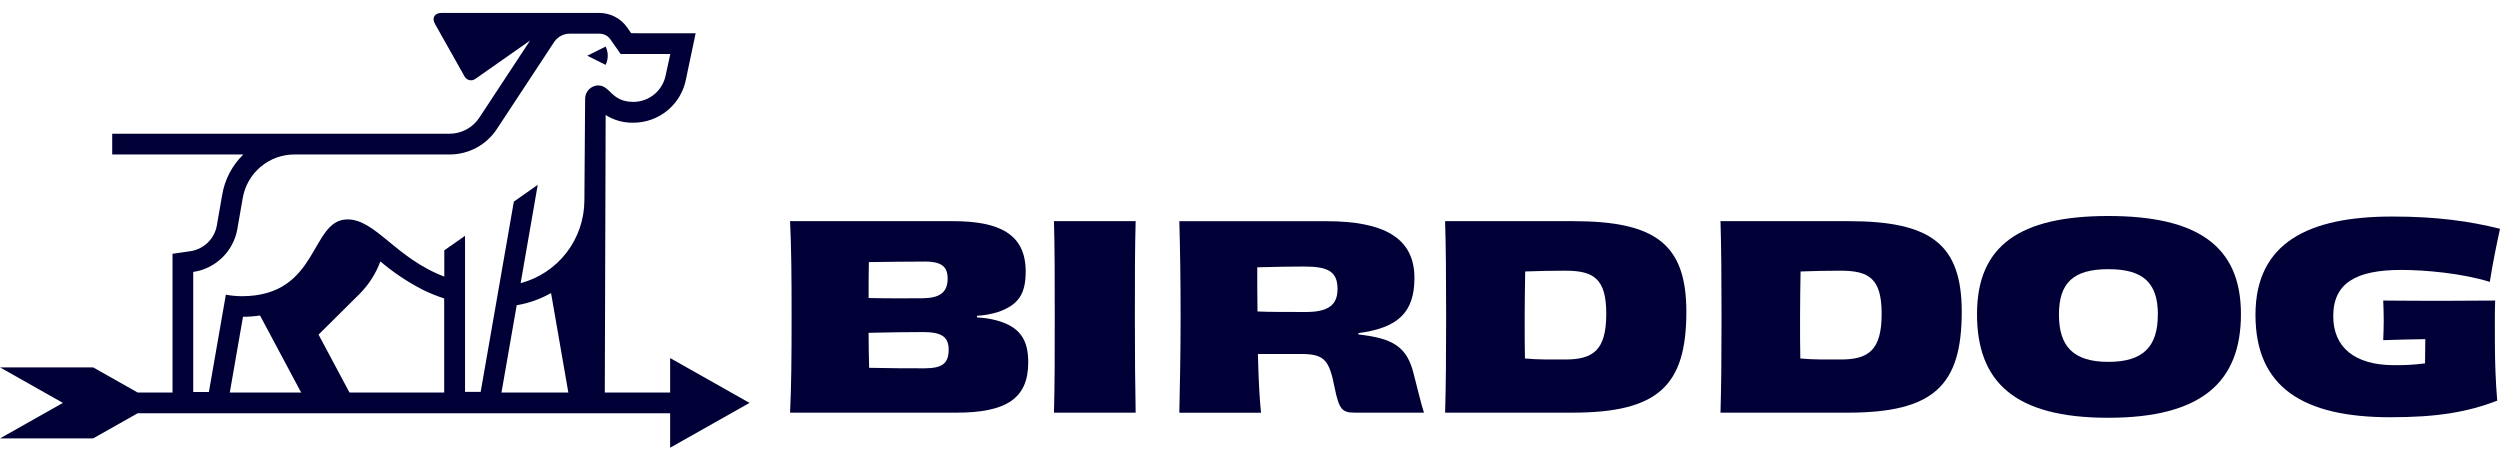
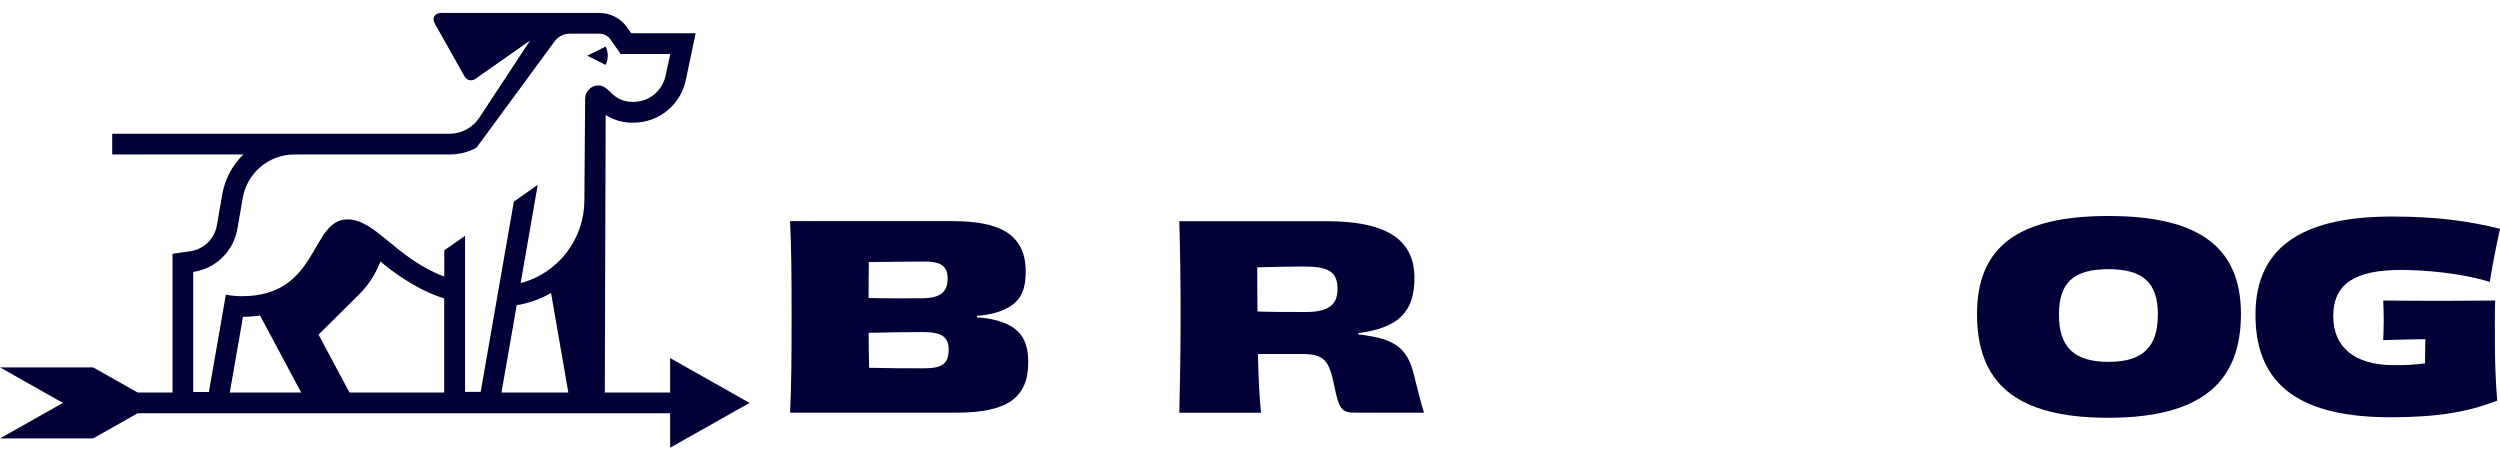
<svg xmlns="http://www.w3.org/2000/svg" width="138" height="25" viewBox="0 0 138 25" fill="none">
  <path d="M53.929 17.523C54.285 17.537 54.639 17.589 54.985 17.678C56.294 18.03 56.758 18.735 56.758 20.003C56.758 21.985 55.562 22.779 52.79 22.779H43.612C43.683 21.286 43.696 19.735 43.696 17.494C43.696 15.253 43.683 13.66 43.612 12.208H52.606C55.154 12.208 56.618 12.913 56.618 14.985C56.618 16.225 56.224 16.818 55.125 17.212C54.737 17.336 54.336 17.41 53.929 17.432V17.523ZM51.016 14.439C50.073 14.439 49.073 14.454 47.961 14.468C47.947 15.046 47.947 15.722 47.947 16.45C49.073 16.479 50.058 16.464 50.946 16.464C51.874 16.45 52.31 16.139 52.31 15.379C52.31 14.675 51.919 14.435 51.016 14.435V14.439ZM52.367 19.303C52.367 18.584 51.959 18.33 50.959 18.33C50.087 18.33 49.046 18.344 47.947 18.372C47.947 19.063 47.961 19.726 47.976 20.303C49.172 20.331 50.143 20.331 51.029 20.331C51.987 20.327 52.367 20.087 52.367 19.299V19.303Z" fill="#000037" />
-   <path d="M58.179 22.779C58.222 21.201 58.222 19.735 58.222 17.494C58.222 15.253 58.222 13.773 58.179 12.208H62.688C62.645 13.759 62.645 15.224 62.645 17.48C62.645 19.707 62.659 21.187 62.688 22.779H58.179Z" fill="#000037" />
  <path d="M74.986 18.462C76.872 18.673 77.674 19.122 78.041 20.664C78.252 21.454 78.449 22.328 78.604 22.778H74.775C74.085 22.778 73.916 22.596 73.675 21.412C73.366 19.833 73.099 19.54 71.775 19.54H69.438C69.467 20.861 69.523 21.993 69.608 22.782H65.099C65.128 21.24 65.169 19.765 65.169 17.496C65.169 15.255 65.141 13.732 65.099 12.21H73.207C76.388 12.21 78.077 13.127 78.077 15.34C78.077 17.228 77.191 18.103 74.98 18.385L74.986 18.462ZM73.831 15.953C73.831 14.962 73.281 14.712 71.962 14.712C71.469 14.712 70.23 14.727 69.4 14.755C69.4 15.572 69.4 16.407 69.414 17.193C70.006 17.222 70.991 17.222 72.074 17.222C73.324 17.226 73.831 16.832 73.831 15.958V15.953Z" fill="#000037" />
-   <path d="M86.837 12.208C91.369 12.208 93.087 13.463 93.087 17.212C93.087 21.299 91.524 22.779 86.78 22.779H79.77C79.813 21.299 79.827 19.749 79.827 17.508C79.827 15.267 79.813 13.618 79.77 12.208H86.837ZM88.666 17.325C88.666 15.38 87.977 14.942 86.4 14.942C85.63 14.942 84.909 14.957 84.191 14.985C84.177 15.802 84.162 16.691 84.162 17.518C84.162 18.476 84.162 19.195 84.177 19.788C84.936 19.858 85.555 19.844 86.387 19.844C87.935 19.848 88.666 19.343 88.666 17.325Z" fill="#000037" />
-   <path d="M102.038 12.208C106.57 12.208 108.288 13.463 108.288 17.212C108.288 21.299 106.725 22.779 101.982 22.779H94.971C95.014 21.299 95.029 19.749 95.029 17.508C95.029 15.267 95.014 13.618 94.971 12.208H102.038ZM103.867 17.325C103.867 15.38 103.178 14.942 101.601 14.942C100.831 14.942 100.11 14.957 99.392 14.985C99.378 15.802 99.363 16.691 99.363 17.518C99.363 18.476 99.363 19.195 99.378 19.788C100.137 19.858 100.757 19.844 101.588 19.844C103.136 19.848 103.867 19.343 103.867 17.325Z" fill="#000037" />
  <path d="M116.367 23.061C111.199 23.061 109.131 21.079 109.131 17.335C109.131 13.573 111.468 11.923 116.38 11.923C121.292 11.923 123.7 13.575 123.7 17.335C123.7 21.075 121.546 23.061 116.367 23.061ZM119.116 17.367C119.116 15.633 118.328 14.858 116.384 14.858C114.441 14.858 113.654 15.62 113.654 17.367C113.654 19.115 114.443 19.975 116.384 19.975C118.326 19.975 119.112 19.115 119.112 17.367H119.116Z" fill="#000037" />
  <path d="M133.877 18.721C133.088 18.735 132.227 18.748 131.554 18.777C131.568 18.396 131.582 18.043 131.582 17.676C131.582 17.308 131.568 16.942 131.554 16.59C132.736 16.604 133.904 16.604 135.087 16.604C135.974 16.604 136.847 16.59 137.733 16.59C137.705 17.224 137.719 18.055 137.719 18.986C137.719 19.977 137.762 21.114 137.846 22.116C136.197 22.75 134.537 23.032 131.948 23.032C127.134 23.032 124.502 21.38 124.502 17.379C124.502 13.379 127.458 11.953 132.047 11.953C134.496 11.953 136.311 12.206 138 12.629C137.789 13.601 137.592 14.574 137.437 15.56C135.898 15.081 133.848 14.9 132.554 14.9C130.062 14.9 128.795 15.619 128.795 17.451C128.795 19.184 129.992 20.143 132.103 20.157C132.691 20.167 133.279 20.135 133.862 20.058L133.877 18.721Z" fill="#000037" />
  <path d="M33.43 3.58C33.508 3.423 33.548 3.25 33.548 3.075C33.548 2.9 33.508 2.728 33.43 2.571L32.416 3.075L33.43 3.58Z" fill="#000037" />
  <path d="M41.373 22.24L36.992 19.765V21.666H7.597L5.141 20.279H0L3.472 22.24L0 24.2H5.141L7.597 22.813H36.992V24.714L41.373 22.24Z" fill="#000037" />
-   <path d="M34.844 1.834L34.617 1.512C34.444 1.265 34.215 1.065 33.948 0.926C33.681 0.787 33.385 0.715 33.084 0.714H24.371C23.985 0.714 23.821 0.99 24.014 1.325L25.644 4.22C25.672 4.271 25.709 4.316 25.755 4.35C25.801 4.385 25.853 4.41 25.909 4.423C25.965 4.436 26.023 4.436 26.08 4.425C26.136 4.413 26.189 4.39 26.236 4.356L29.261 2.237L26.46 6.493C26.281 6.767 26.036 6.991 25.748 7.146C25.46 7.302 25.138 7.383 24.811 7.382H6.194V8.527H13.432C12.816 9.126 12.408 9.906 12.265 10.754L11.972 12.435C11.91 12.799 11.734 13.133 11.47 13.391C11.206 13.648 10.867 13.815 10.502 13.867L9.523 14.009V22.773H12.492L13.413 17.487C13.728 17.486 14.043 17.462 14.354 17.416L16.909 22.202H19.576L17.584 18.47L19.838 16.235C20.35 15.724 20.745 15.109 20.997 14.431C21.711 15.038 22.492 15.56 23.325 15.989C23.711 16.18 24.11 16.342 24.519 16.474V22.775H27.488L28.522 16.848C29.188 16.736 29.83 16.509 30.418 16.176L31.466 22.206H33.383L33.432 6.349C33.888 6.637 34.418 6.785 34.957 6.773C35.651 6.774 36.324 6.531 36.857 6.086C37.39 5.641 37.75 5.022 37.873 4.338L38.399 1.838L34.844 1.834ZM36.753 4.117C36.678 4.539 36.458 4.922 36.13 5.197C35.802 5.473 35.387 5.624 34.959 5.624C33.736 5.624 33.696 4.718 33.018 4.715C32.826 4.719 32.643 4.799 32.508 4.937C32.374 5.075 32.299 5.26 32.299 5.453L32.258 11.053C32.257 12.098 31.912 13.113 31.276 13.941C30.639 14.769 29.747 15.362 28.739 15.63L29.683 10.203L28.364 11.13L26.534 21.63H25.67V13.017L24.525 13.818V15.268C21.844 14.253 20.733 12.111 19.182 12.111C17.106 12.111 17.642 16.35 13.354 16.35C13.056 16.35 12.76 16.322 12.467 16.266L11.531 21.637H10.666V15.011C11.27 14.923 11.831 14.646 12.269 14.219C12.706 13.793 12.998 13.239 13.102 12.637L13.396 10.95C13.508 10.272 13.857 9.656 14.381 9.213C14.905 8.769 15.569 8.526 16.255 8.527H24.823C25.339 8.527 25.847 8.399 26.301 8.154C26.756 7.909 27.142 7.555 27.426 7.123L30.586 2.323C30.68 2.181 30.807 2.064 30.957 1.983C31.107 1.902 31.274 1.859 31.445 1.86H33.094C33.211 1.859 33.327 1.888 33.431 1.942C33.535 1.996 33.624 2.074 33.691 2.17L34.26 2.981H37.001L36.753 4.117Z" fill="#000037" />
+   <path d="M34.844 1.834L34.617 1.512C34.444 1.265 34.215 1.065 33.948 0.926C33.681 0.787 33.385 0.715 33.084 0.714H24.371C23.985 0.714 23.821 0.99 24.014 1.325L25.644 4.22C25.672 4.271 25.709 4.316 25.755 4.35C25.801 4.385 25.853 4.41 25.909 4.423C25.965 4.436 26.023 4.436 26.08 4.425C26.136 4.413 26.189 4.39 26.236 4.356L29.261 2.237L26.46 6.493C26.281 6.767 26.036 6.991 25.748 7.146C25.46 7.302 25.138 7.383 24.811 7.382H6.194V8.527H13.432C12.816 9.126 12.408 9.906 12.265 10.754L11.972 12.435C11.91 12.799 11.734 13.133 11.47 13.391C11.206 13.648 10.867 13.815 10.502 13.867L9.523 14.009V22.773H12.492L13.413 17.487C13.728 17.486 14.043 17.462 14.354 17.416L16.909 22.202H19.576L17.584 18.47L19.838 16.235C20.35 15.724 20.745 15.109 20.997 14.431C21.711 15.038 22.492 15.56 23.325 15.989C23.711 16.18 24.11 16.342 24.519 16.474V22.775H27.488L28.522 16.848C29.188 16.736 29.83 16.509 30.418 16.176L31.466 22.206H33.383L33.432 6.349C33.888 6.637 34.418 6.785 34.957 6.773C35.651 6.774 36.324 6.531 36.857 6.086C37.39 5.641 37.75 5.022 37.873 4.338L38.399 1.838L34.844 1.834ZM36.753 4.117C36.678 4.539 36.458 4.922 36.13 5.197C35.802 5.473 35.387 5.624 34.959 5.624C33.736 5.624 33.696 4.718 33.018 4.715C32.826 4.719 32.643 4.799 32.508 4.937C32.374 5.075 32.299 5.26 32.299 5.453L32.258 11.053C32.257 12.098 31.912 13.113 31.276 13.941C30.639 14.769 29.747 15.362 28.739 15.63L29.683 10.203L28.364 11.13L26.534 21.63H25.67V13.017L24.525 13.818V15.268C21.844 14.253 20.733 12.111 19.182 12.111C17.106 12.111 17.642 16.35 13.354 16.35C13.056 16.35 12.76 16.322 12.467 16.266L11.531 21.637H10.666V15.011C11.27 14.923 11.831 14.646 12.269 14.219C12.706 13.793 12.998 13.239 13.102 12.637L13.396 10.95C13.508 10.272 13.857 9.656 14.381 9.213C14.905 8.769 15.569 8.526 16.255 8.527H24.823C25.339 8.527 25.847 8.399 26.301 8.154L30.586 2.323C30.68 2.181 30.807 2.064 30.957 1.983C31.107 1.902 31.274 1.859 31.445 1.86H33.094C33.211 1.859 33.327 1.888 33.431 1.942C33.535 1.996 33.624 2.074 33.691 2.17L34.26 2.981H37.001L36.753 4.117Z" fill="#000037" />
</svg>